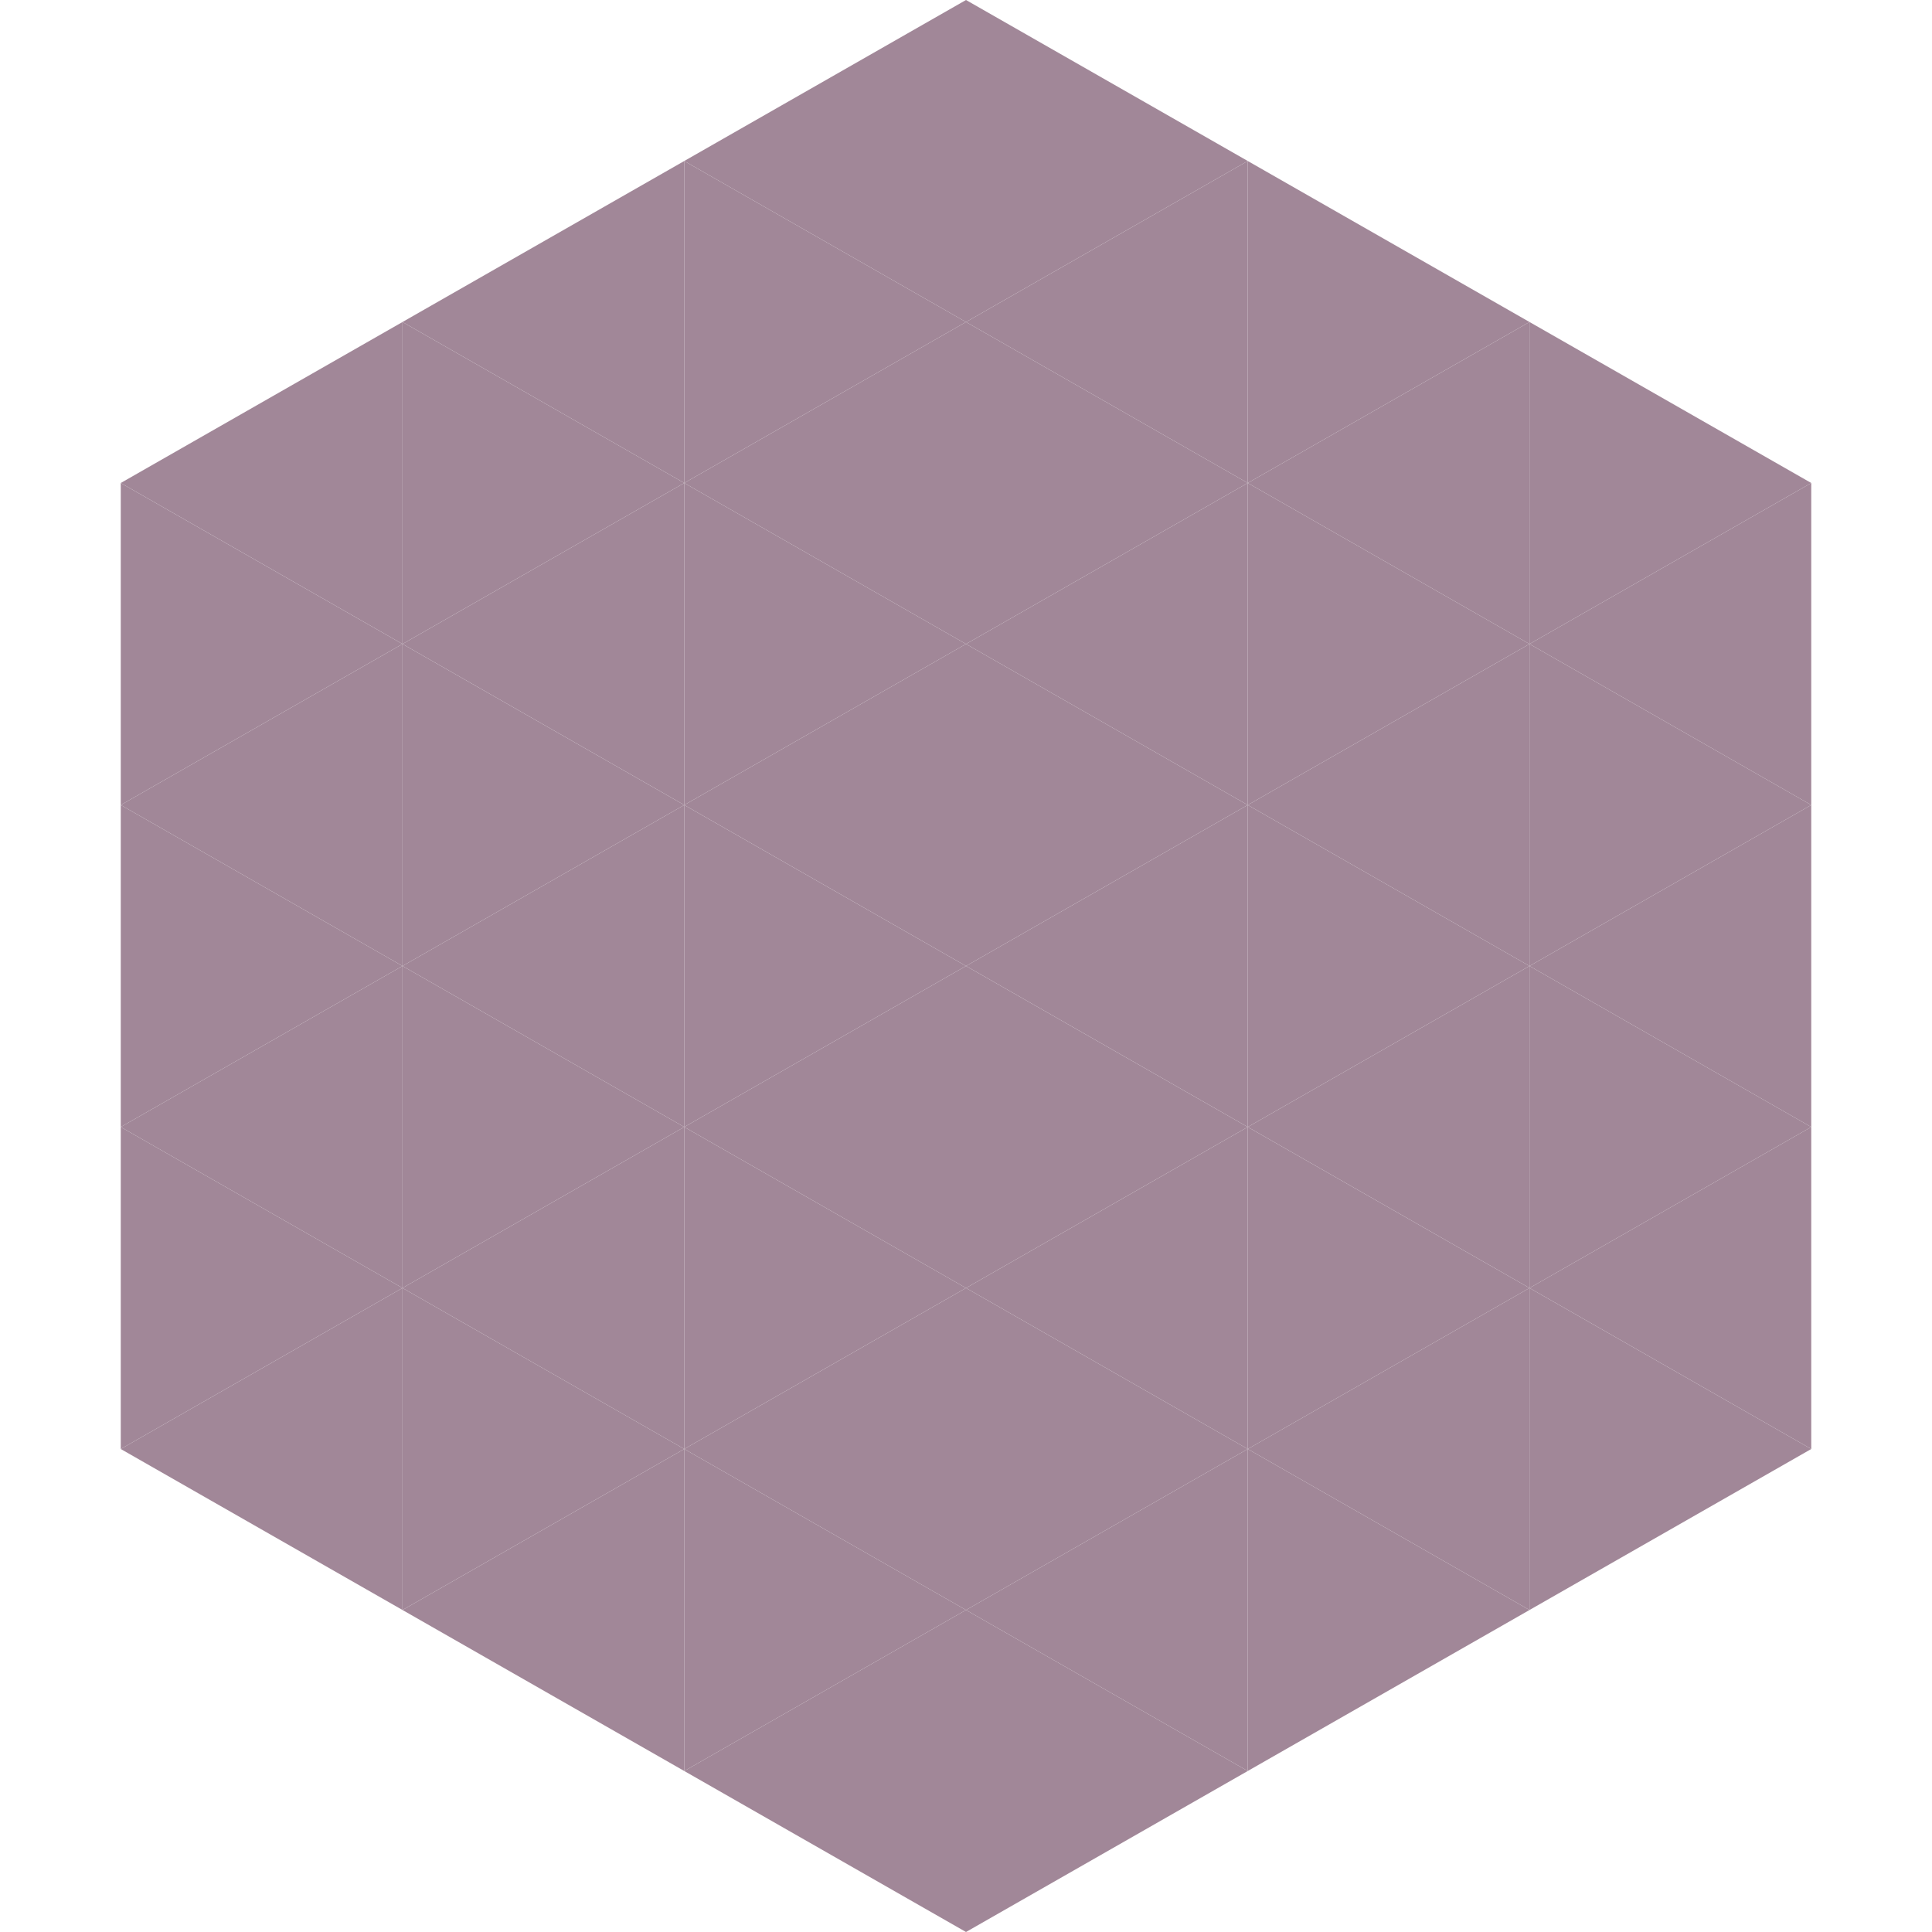
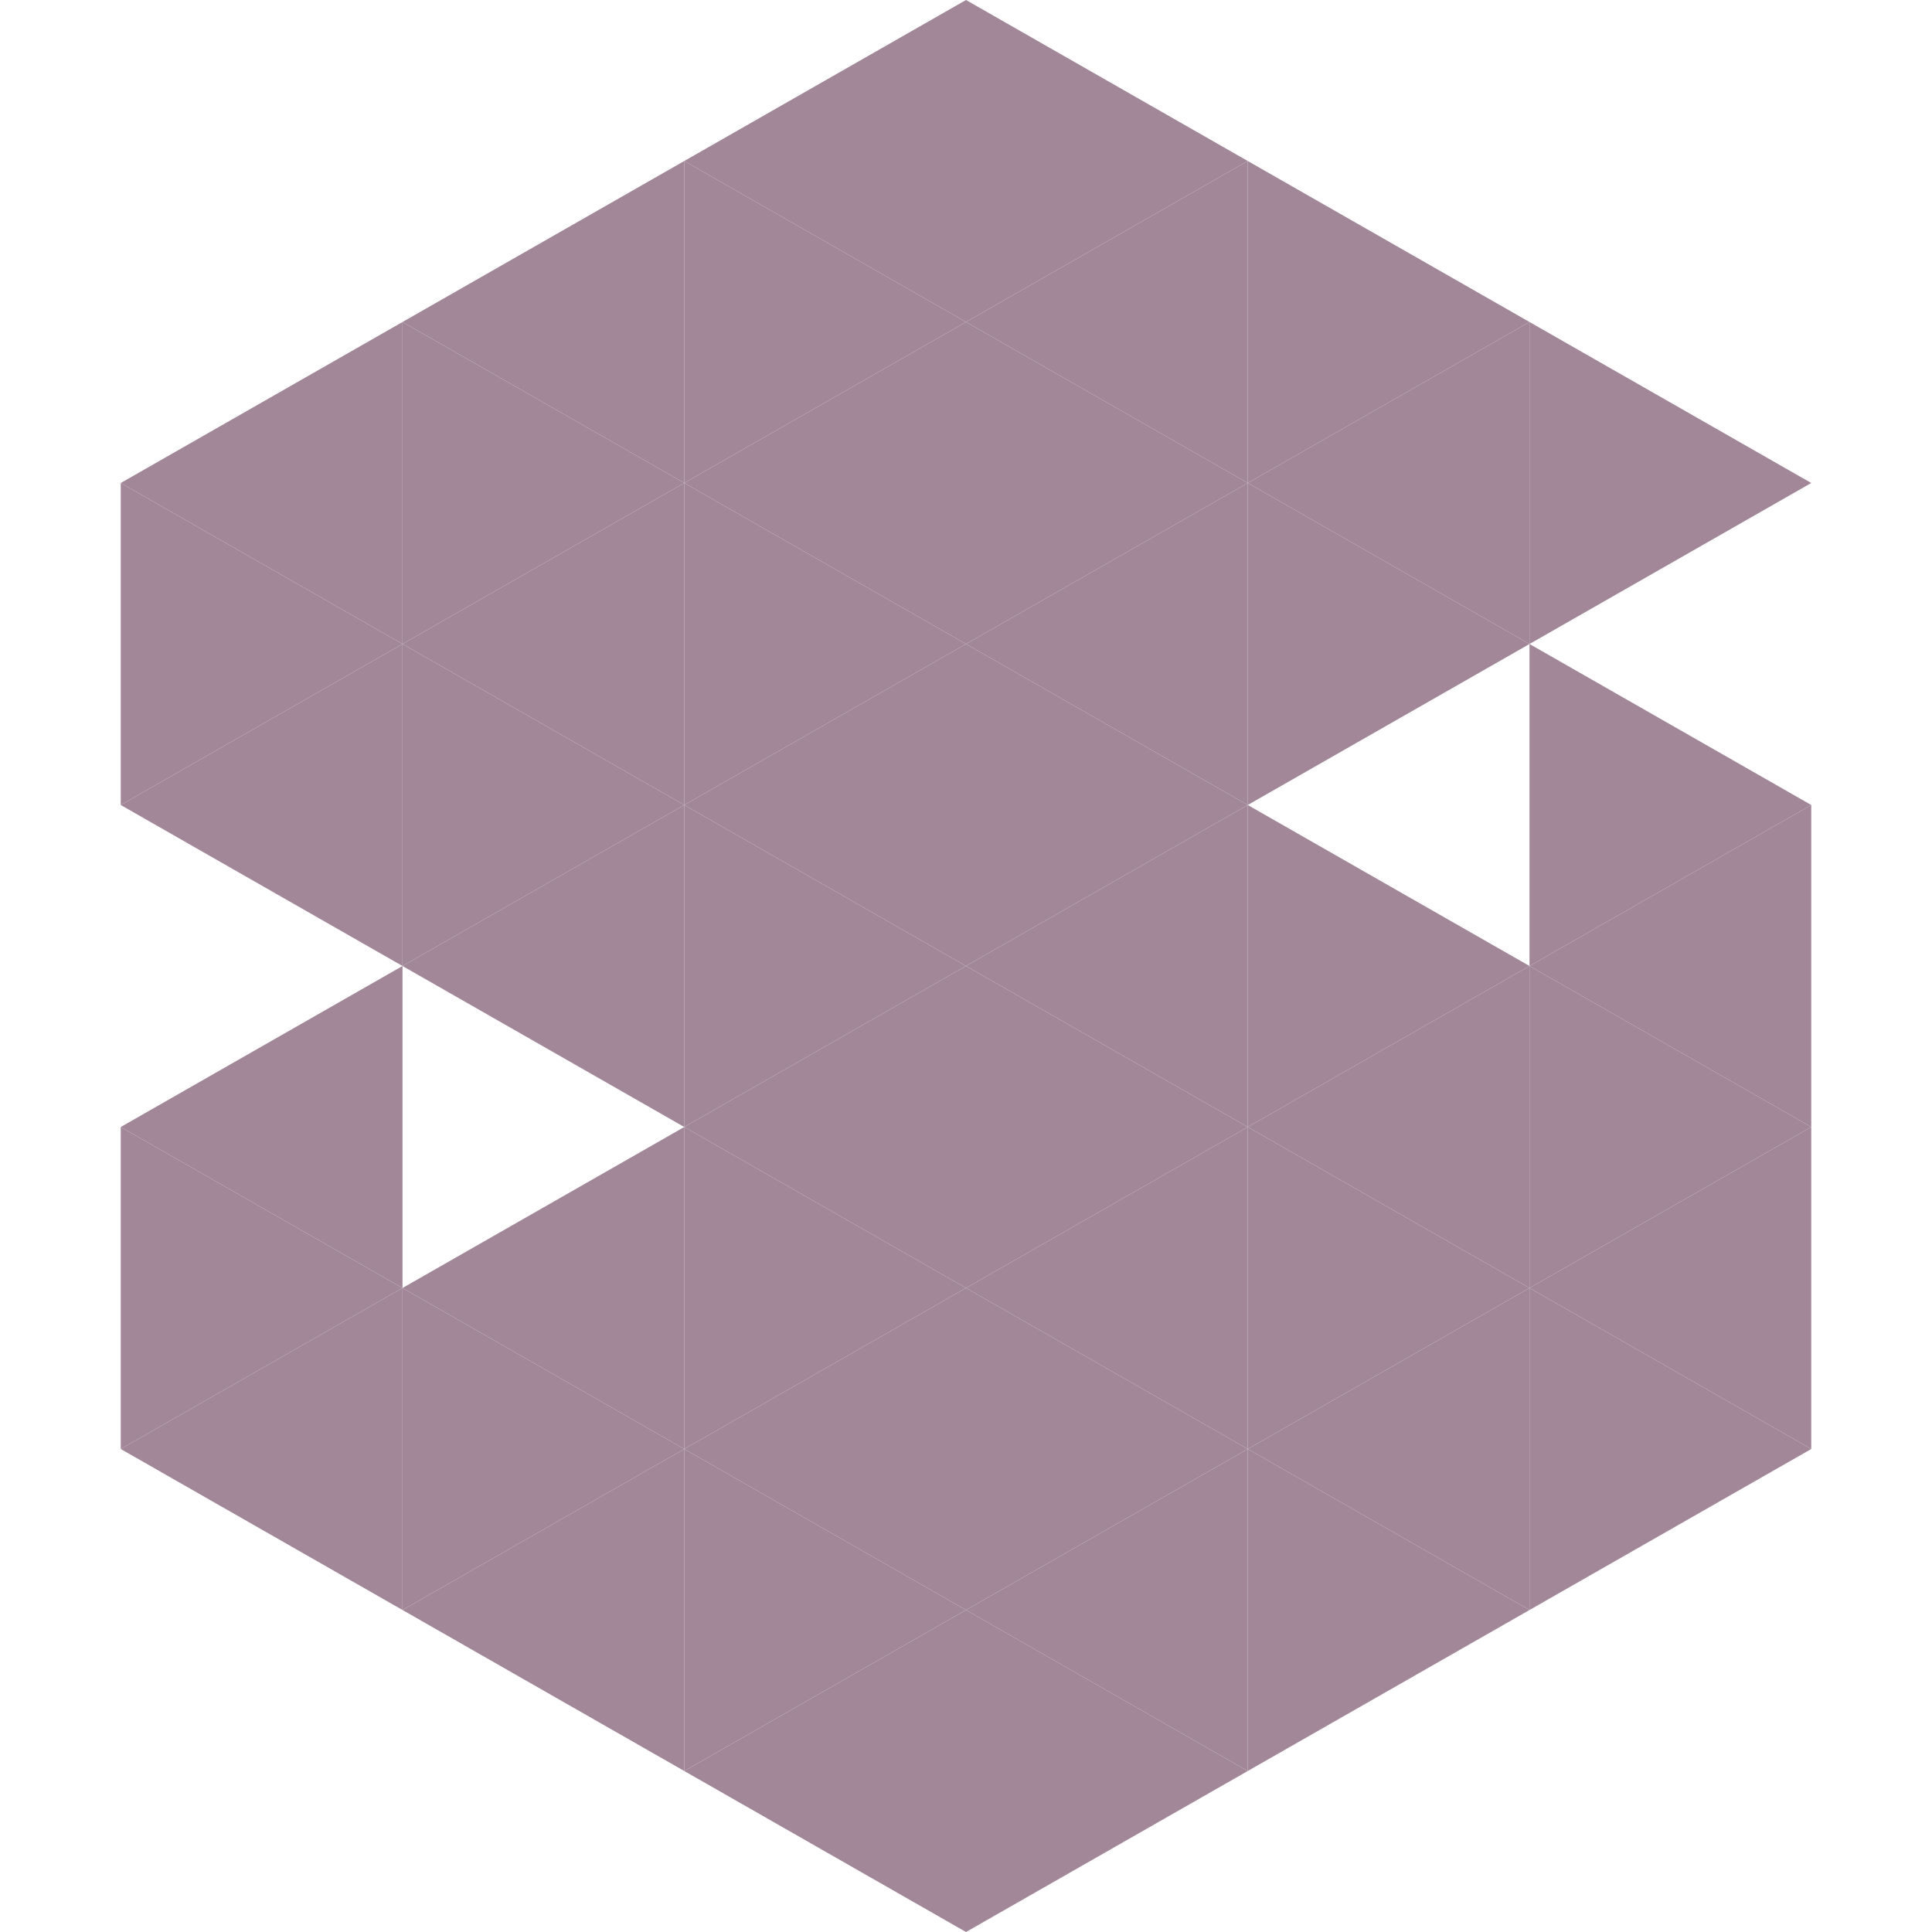
<svg xmlns="http://www.w3.org/2000/svg" width="240" height="240">
  <polygon points="50,40 15,60 50,80" style="fill:rgb(161,135,152)" />
  <polygon points="190,40 225,60 190,80" style="fill:rgb(161,135,152)" />
  <polygon points="15,60 50,80 15,100" style="fill:rgb(161,135,152)" />
-   <polygon points="225,60 190,80 225,100" style="fill:rgb(161,135,152)" />
  <polygon points="50,80 15,100 50,120" style="fill:rgb(161,135,152)" />
  <polygon points="190,80 225,100 190,120" style="fill:rgb(161,135,152)" />
-   <polygon points="15,100 50,120 15,140" style="fill:rgb(161,135,152)" />
  <polygon points="225,100 190,120 225,140" style="fill:rgb(161,135,152)" />
  <polygon points="50,120 15,140 50,160" style="fill:rgb(161,135,152)" />
  <polygon points="190,120 225,140 190,160" style="fill:rgb(161,135,152)" />
  <polygon points="15,140 50,160 15,180" style="fill:rgb(161,135,152)" />
  <polygon points="225,140 190,160 225,180" style="fill:rgb(161,135,152)" />
  <polygon points="50,160 15,180 50,200" style="fill:rgb(161,135,152)" />
  <polygon points="190,160 225,180 190,200" style="fill:rgb(161,135,152)" />
  <polygon points="15,180 50,200 15,220" style="fill:rgb(255,255,255); fill-opacity:0" />
  <polygon points="225,180 190,200 225,220" style="fill:rgb(255,255,255); fill-opacity:0" />
  <polygon points="50,0 85,20 50,40" style="fill:rgb(255,255,255); fill-opacity:0" />
  <polygon points="190,0 155,20 190,40" style="fill:rgb(255,255,255); fill-opacity:0" />
  <polygon points="85,20 50,40 85,60" style="fill:rgb(161,135,152)" />
  <polygon points="155,20 190,40 155,60" style="fill:rgb(161,135,152)" />
  <polygon points="50,40 85,60 50,80" style="fill:rgb(161,135,152)" />
  <polygon points="190,40 155,60 190,80" style="fill:rgb(161,135,152)" />
  <polygon points="85,60 50,80 85,100" style="fill:rgb(161,135,152)" />
  <polygon points="155,60 190,80 155,100" style="fill:rgb(161,135,152)" />
  <polygon points="50,80 85,100 50,120" style="fill:rgb(161,135,152)" />
-   <polygon points="190,80 155,100 190,120" style="fill:rgb(161,135,152)" />
  <polygon points="85,100 50,120 85,140" style="fill:rgb(161,135,152)" />
  <polygon points="155,100 190,120 155,140" style="fill:rgb(161,135,152)" />
-   <polygon points="50,120 85,140 50,160" style="fill:rgb(161,135,152)" />
  <polygon points="190,120 155,140 190,160" style="fill:rgb(161,135,152)" />
  <polygon points="85,140 50,160 85,180" style="fill:rgb(161,135,152)" />
  <polygon points="155,140 190,160 155,180" style="fill:rgb(161,135,152)" />
  <polygon points="50,160 85,180 50,200" style="fill:rgb(161,135,152)" />
  <polygon points="190,160 155,180 190,200" style="fill:rgb(161,135,152)" />
  <polygon points="85,180 50,200 85,220" style="fill:rgb(161,135,152)" />
  <polygon points="155,180 190,200 155,220" style="fill:rgb(161,135,152)" />
  <polygon points="120,0 85,20 120,40" style="fill:rgb(161,135,152)" />
  <polygon points="120,0 155,20 120,40" style="fill:rgb(161,135,152)" />
  <polygon points="85,20 120,40 85,60" style="fill:rgb(161,135,152)" />
  <polygon points="155,20 120,40 155,60" style="fill:rgb(161,135,152)" />
  <polygon points="120,40 85,60 120,80" style="fill:rgb(161,135,152)" />
  <polygon points="120,40 155,60 120,80" style="fill:rgb(161,135,152)" />
  <polygon points="85,60 120,80 85,100" style="fill:rgb(161,135,152)" />
  <polygon points="155,60 120,80 155,100" style="fill:rgb(161,135,152)" />
  <polygon points="120,80 85,100 120,120" style="fill:rgb(161,135,152)" />
  <polygon points="120,80 155,100 120,120" style="fill:rgb(161,135,152)" />
  <polygon points="85,100 120,120 85,140" style="fill:rgb(161,135,152)" />
  <polygon points="155,100 120,120 155,140" style="fill:rgb(161,135,152)" />
  <polygon points="120,120 85,140 120,160" style="fill:rgb(161,135,152)" />
  <polygon points="120,120 155,140 120,160" style="fill:rgb(161,135,152)" />
  <polygon points="85,140 120,160 85,180" style="fill:rgb(161,135,152)" />
  <polygon points="155,140 120,160 155,180" style="fill:rgb(161,135,152)" />
  <polygon points="120,160 85,180 120,200" style="fill:rgb(161,135,152)" />
  <polygon points="120,160 155,180 120,200" style="fill:rgb(161,135,152)" />
  <polygon points="85,180 120,200 85,220" style="fill:rgb(161,135,152)" />
  <polygon points="155,180 120,200 155,220" style="fill:rgb(161,135,152)" />
  <polygon points="120,200 85,220 120,240" style="fill:rgb(161,135,152)" />
  <polygon points="120,200 155,220 120,240" style="fill:rgb(161,135,152)" />
  <polygon points="85,220 120,240 85,260" style="fill:rgb(255,255,255); fill-opacity:0" />
  <polygon points="155,220 120,240 155,260" style="fill:rgb(255,255,255); fill-opacity:0" />
</svg>